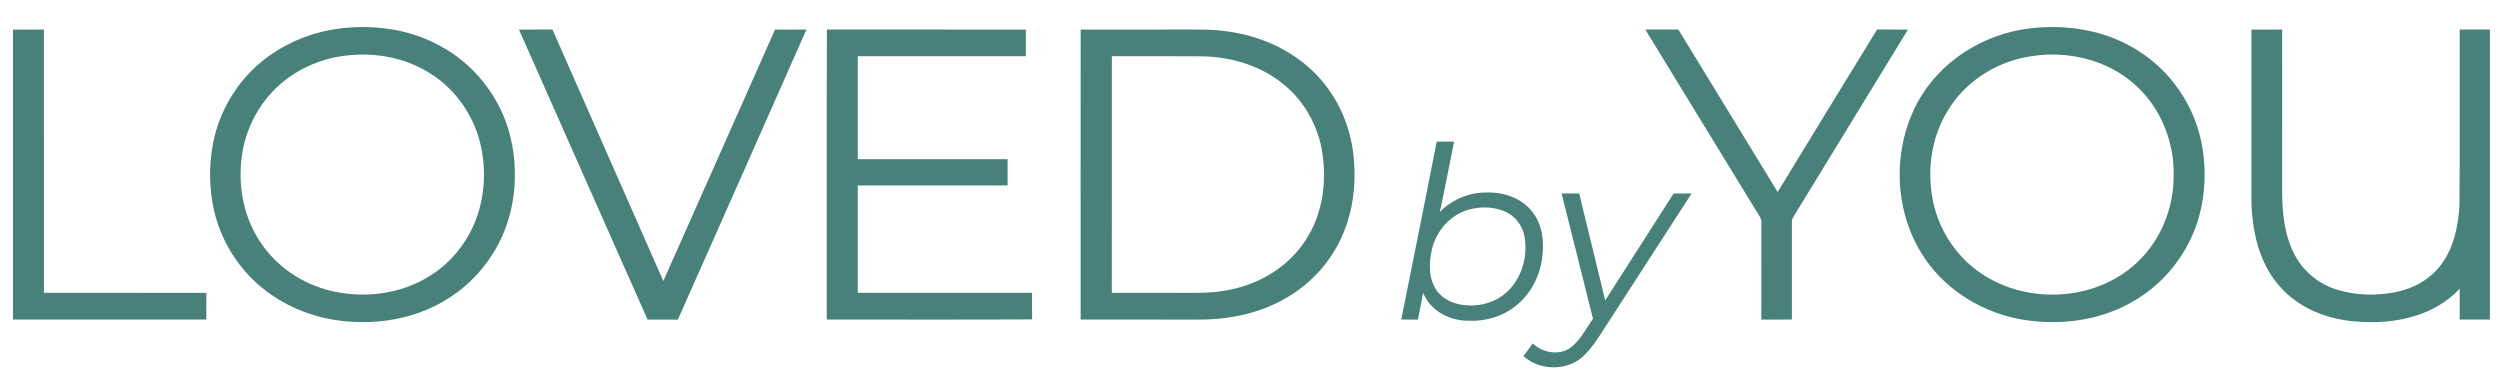
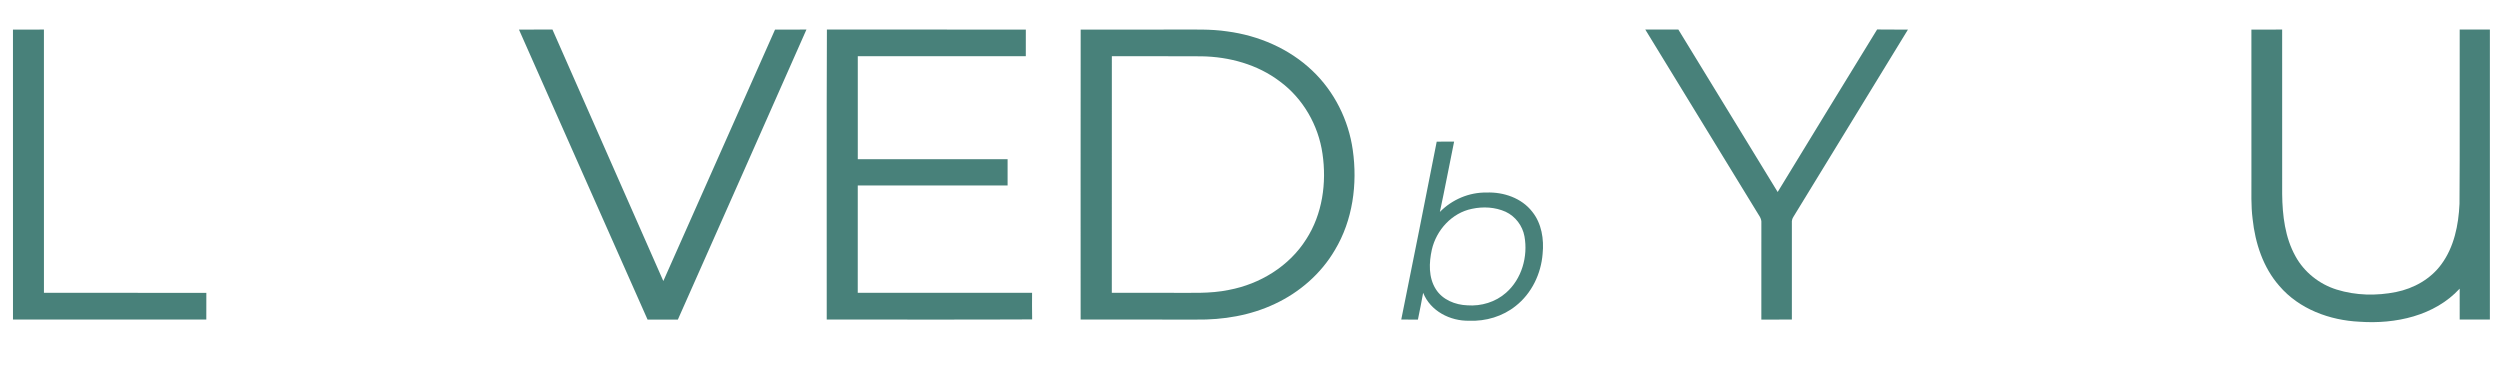
<svg xmlns="http://www.w3.org/2000/svg" viewBox="0 0 1300.00 200.00" data-guides="{&quot;vertical&quot;:[],&quot;horizontal&quot;:[]}">
  <defs />
-   <path fill="#48817a" stroke="none" fill-opacity="1" stroke-width="1" stroke-opacity="1" color="rgb(51, 51, 51)" id="tSvg68cff8a224" title="Path 1" d="M176.55 14.82C194.39 12.64 213.15 15.11 228.99 23.94C245.71 32.9 258.56 48.65 264.2 66.75C268.39 80.41 268.82 95.18 265.72 109.11C261.38 128.4 248.94 145.73 231.95 155.89C217.7 164.65 200.66 168.23 184.05 167.36C167.98 166.75 152.06 161.45 139.12 151.85C124.17 140.92 113.76 124.06 110.57 105.83C108.42 93.62 108.84 80.91 112.09 68.94C116.51 52.97 126.49 38.56 140.04 29C150.78 21.32 163.46 16.46 176.55 14.82M175.38 29.58C166.6 31.23 158.14 34.69 150.82 39.83C137.76 48.83 128.75 63.33 126.11 78.93C123.42 94.65 126.04 111.54 134.83 125.01C143.13 138.25 156.95 147.64 172.09 151.24C189.32 155.32 208.33 153.03 223.44 143.53C233.68 137.22 241.76 127.61 246.5 116.59C251.82 104.23 252.93 90.23 250.3 77.09C247.2 61.5 237.79 47.17 224.35 38.59C210.07 29.2 192.05 26.52 175.38 29.58Z" />
-   <path fill="#48817a" stroke="none" fill-opacity="1" stroke-width="1" stroke-opacity="1" color="rgb(51, 51, 51)" id="tSvg9c7ede1cb6" title="Path 2" d="M1055.57 14.76C1073.88 12.6 1093.15 15.36 1109.19 24.8C1126.41 34.54 1139.23 51.59 1144 70.78C1147.52 85.18 1147.2 100.57 1142.86 114.76C1137.51 131.9 1125.73 146.99 1110.24 156.12C1093.8 166.12 1073.79 169.15 1054.87 166.67C1035.05 164.15 1016.08 154.01 1003.71 138.2C985.15 114.71 982.89 80.13 996.81 53.87C1008.28 32.06 1031.32 17.58 1055.57 14.76M1053.51 29.69C1036.85 32.87 1021.44 43.03 1012.74 57.7C1004.46 71.11 1002.08 87.65 1004.86 103.04C1007.34 117.04 1014.94 130.08 1025.98 139.05C1049.17 157.97 1085.75 157.98 1108.75 138.73C1122.71 127.16 1130.52 108.99 1130.3 90.96C1130.66 72.2 1122.3 53.25 1107.38 41.68C1092.4 29.8 1072.06 26.07 1053.51 29.69Z" />
  <path fill="#48817a" stroke="none" fill-opacity="1" stroke-width="1" stroke-opacity="1" color="rgb(51, 51, 51)" id="tSvg616625e63f" title="Path 3" d="M6.74 15.4C12.11 15.35 17.47 15.39 22.84 15.37C22.86 61 22.85 106.63 22.85 152.27C51 152.3 79.15 152.23 107.3 152.3C107.27 156.92 107.28 161.54 107.28 166.17C73.77 166.18 40.26 166.17 6.75 166.17C6.74 115.91 6.76 65.66 6.74 15.4Z" />
  <path fill="#48817a" stroke="none" fill-opacity="1" stroke-width="1" stroke-opacity="1" color="rgb(51, 51, 51)" id="tSvg14db5290661" title="Path 4" d="M269.87 15.41C275.67 15.34 281.47 15.39 287.28 15.37C306.5 58.96 325.76 102.53 344.93 146.14C364.27 102.54 383.66 58.98 403.02 15.39C408.46 15.36 413.91 15.38 419.35 15.37C397.07 65.65 374.84 115.95 352.48 166.2C347.23 166.15 341.98 166.17 336.73 166.18C314.39 115.95 292.19 65.65 269.87 15.41Z" />
  <path fill="#48817a" stroke="none" fill-opacity="1" stroke-width="1" stroke-opacity="1" color="rgb(51, 51, 51)" id="tSvg12d3fd8bec2" title="Path 5" d="M429.99 15.35C464.47 15.41 498.95 15.34 533.43 15.39C533.42 20 533.43 24.62 533.42 29.23C504.29 29.23 475.17 29.24 446.05 29.23C446.04 47.07 446.04 64.92 446.05 82.77C472.01 82.76 497.98 82.77 523.95 82.77C523.93 87.33 523.93 91.88 523.95 96.44C497.98 96.46 472.01 96.45 446.04 96.45C446.03 115.05 446.06 133.66 446.03 152.27C476.25 152.28 506.46 152.28 536.68 152.26C536.66 156.87 536.63 161.48 536.72 166.09C501.12 166.27 465.51 166.13 429.9 166.16C429.95 115.89 429.78 65.62 429.99 15.35Z" />
  <path fill="#48817a" stroke="none" fill-opacity="1" stroke-width="1" stroke-opacity="1" color="rgb(51, 51, 51)" id="tSvg10a097c3b3e" title="Path 6" d="M561.95 15.4C578.63 15.35 595.31 15.39 611.99 15.37C620.72 15.44 629.5 15.02 638.16 16.33C654.47 18.48 670.37 25.29 682.36 36.7C693.82 47.53 701.25 62.39 703.44 77.98C705.96 95.68 703.45 114.53 694.14 130.01C686.97 142.29 675.8 152 662.97 158C650.24 164.04 636 166.39 621.99 166.18C601.97 166.16 581.95 166.19 561.93 166.16C561.93 115.91 561.89 65.65 561.95 15.4M578.16 29.23C578.15 70.24 578.18 111.25 578.14 152.27C588.44 152.28 598.73 152.27 609.02 152.27C619.04 152.18 629.17 152.83 639.06 150.75C655.2 147.72 670.42 138.43 679.24 124.39C687.68 111.36 689.92 95.08 687.69 79.91C685.58 65.16 677.59 51.23 665.55 42.36C653.93 33.52 639.23 29.5 624.77 29.28C609.23 29.17 593.69 29.27 578.16 29.23Z" />
  <path fill="#48817a" stroke="none" fill-opacity="1" stroke-width="1" stroke-opacity="1" color="rgb(51, 51, 51)" id="tSvg1046f6ecf5d" title="Path 7" d="M855.55 15.37C861.28 15.37 867.01 15.38 872.74 15.37C889.98 43.51 907.16 71.69 924.39 99.84C941.62 71.67 958.76 43.44 976.1 15.33C981.44 15.42 986.78 15.34 992.13 15.39C972.31 47.81 952.47 80.21 932.65 112.62C931.96 113.63 931.67 114.75 931.77 115.96C931.77 132.7 931.77 149.43 931.77 166.17C926.48 166.18 921.19 166.17 915.9 166.18C915.9 149.42 915.89 132.67 915.91 115.91C916.14 113.48 914.32 111.64 913.24 109.65C893.99 78.24 874.76 46.81 855.55 15.37Z" />
  <path fill="#48817a" stroke="none" fill-opacity="1" stroke-width="1" stroke-opacity="1" color="rgb(51, 51, 51)" id="tSvg80e97f5c4f" title="Path 8" d="M1170.73 15.39C1176.06 15.36 1181.39 15.38 1186.72 15.37C1186.73 43.91 1186.72 72.46 1186.73 101C1186.87 112.05 1188.2 123.5 1193.67 133.3C1198.2 141.57 1206.1 147.79 1215.07 150.58C1225.03 153.69 1235.8 153.89 1245.99 151.84C1255.17 149.99 1263.92 145.1 1269.49 137.46C1276.14 128.45 1278.44 117.04 1278.94 106.06C1279.16 75.83 1278.96 45.6 1279.04 15.37C1284.27 15.38 1289.5 15.37 1294.74 15.37C1294.75 65.64 1294.74 115.9 1294.74 166.17C1289.5 166.18 1284.27 166.17 1279.04 166.17C1279.02 160.81 1279.03 155.46 1279.03 150.1C1265.95 164.28 1245.59 168.61 1227 167.3C1211.47 166.58 1195.58 160.75 1185.28 148.71C1176.81 139.1 1172.7 126.42 1171.36 113.87C1170.47 106.94 1170.78 99.94 1170.74 92.98C1170.73 67.12 1170.74 41.25 1170.73 15.39Z" />
  <path fill="#48817a" stroke="none" fill-opacity="1" stroke-width="1" stroke-opacity="1" color="rgb(51, 51, 51)" id="tSvg13fc55064ab" title="Path 9" d="M747.09 73.66C750.1 73.63 753.12 73.63 756.14 73.62C753.64 85.81 751.36 98.05 748.73 110.21C755.05 103.77 763.94 99.96 772.99 100.12C781.83 99.77 791.24 102.96 796.78 110.12C801.67 116.21 802.93 124.4 802.16 131.98C801.36 142.39 796.43 152.62 788.15 159.11C781.4 164.53 772.62 167.13 764.01 166.78C754.1 167.01 743.82 161.78 740.04 152.26C739.21 156.91 738.25 161.54 737.32 166.18C734.42 166.17 731.53 166.17 728.65 166.17C734.86 135.35 741.05 104.52 747.09 73.66M765.44 108.58C755.01 110.68 746.91 119.6 744.56 129.8C743.06 136.57 742.76 144.28 746.62 150.36C750.07 155.88 756.71 158.54 763.01 158.77C770.25 159.31 777.72 157.06 783.17 152.21C791.31 145.08 794.62 133.4 792.72 122.9C791.73 117.41 788.02 112.49 782.95 110.13C777.5 107.67 771.24 107.34 765.44 108.58Z" />
-   <path fill="#48817a" stroke="none" fill-opacity="1" stroke-width="1" stroke-opacity="1" color="rgb(51, 51, 51)" id="tSvg109a32eacfa" title="Path 10" d="M812.03 100.6C815.07 100.59 818.11 100.59 821.17 100.59C825.68 119.13 830.17 137.67 834.71 156.2C846.52 137.65 858.47 119.18 870.27 100.62C873.38 100.58 876.5 100.59 879.63 100.6C864.68 123.67 849.77 146.78 834.83 169.87C831.6 174.88 828.46 180.03 824.24 184.29C816.15 193.07 800.86 193.13 792.2 185.17C793.84 182.99 795.45 180.79 797.06 178.57C802.15 183.54 810.79 185.03 816.74 180.74C821.87 176.86 824.66 170.87 828.35 165.76C822.96 144.02 817.46 122.32 812.03 100.6Z" />
</svg>